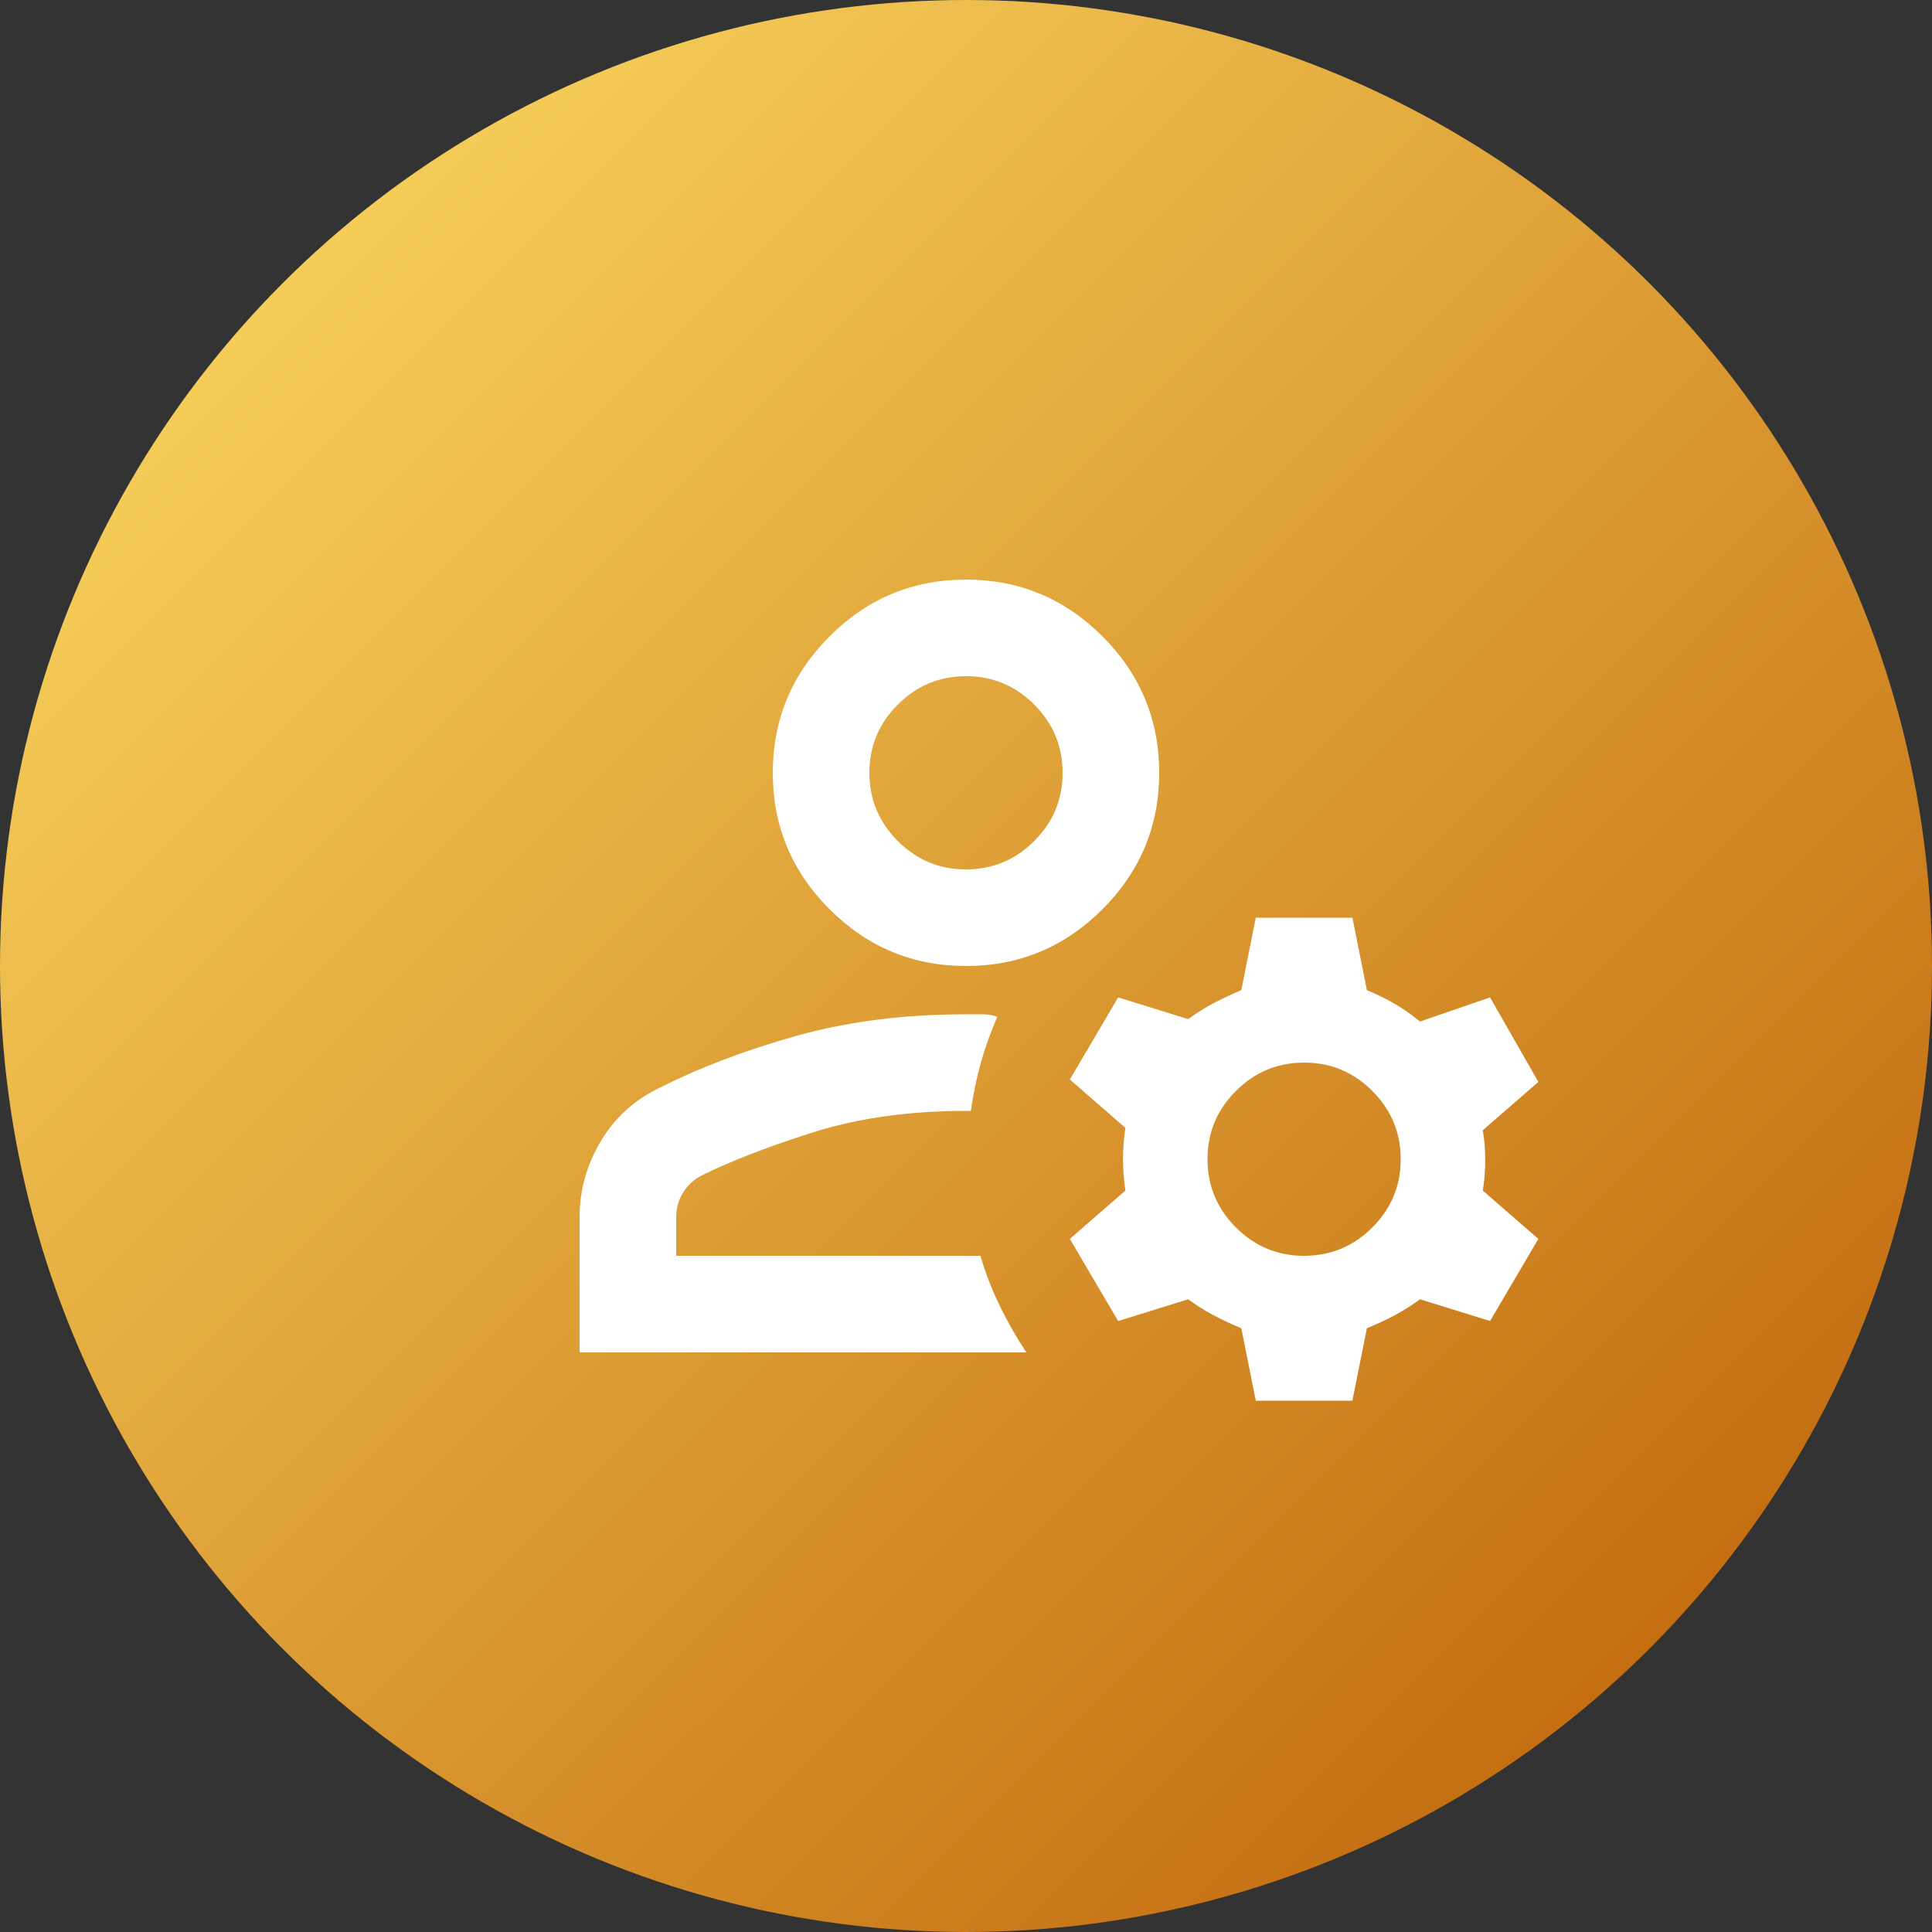
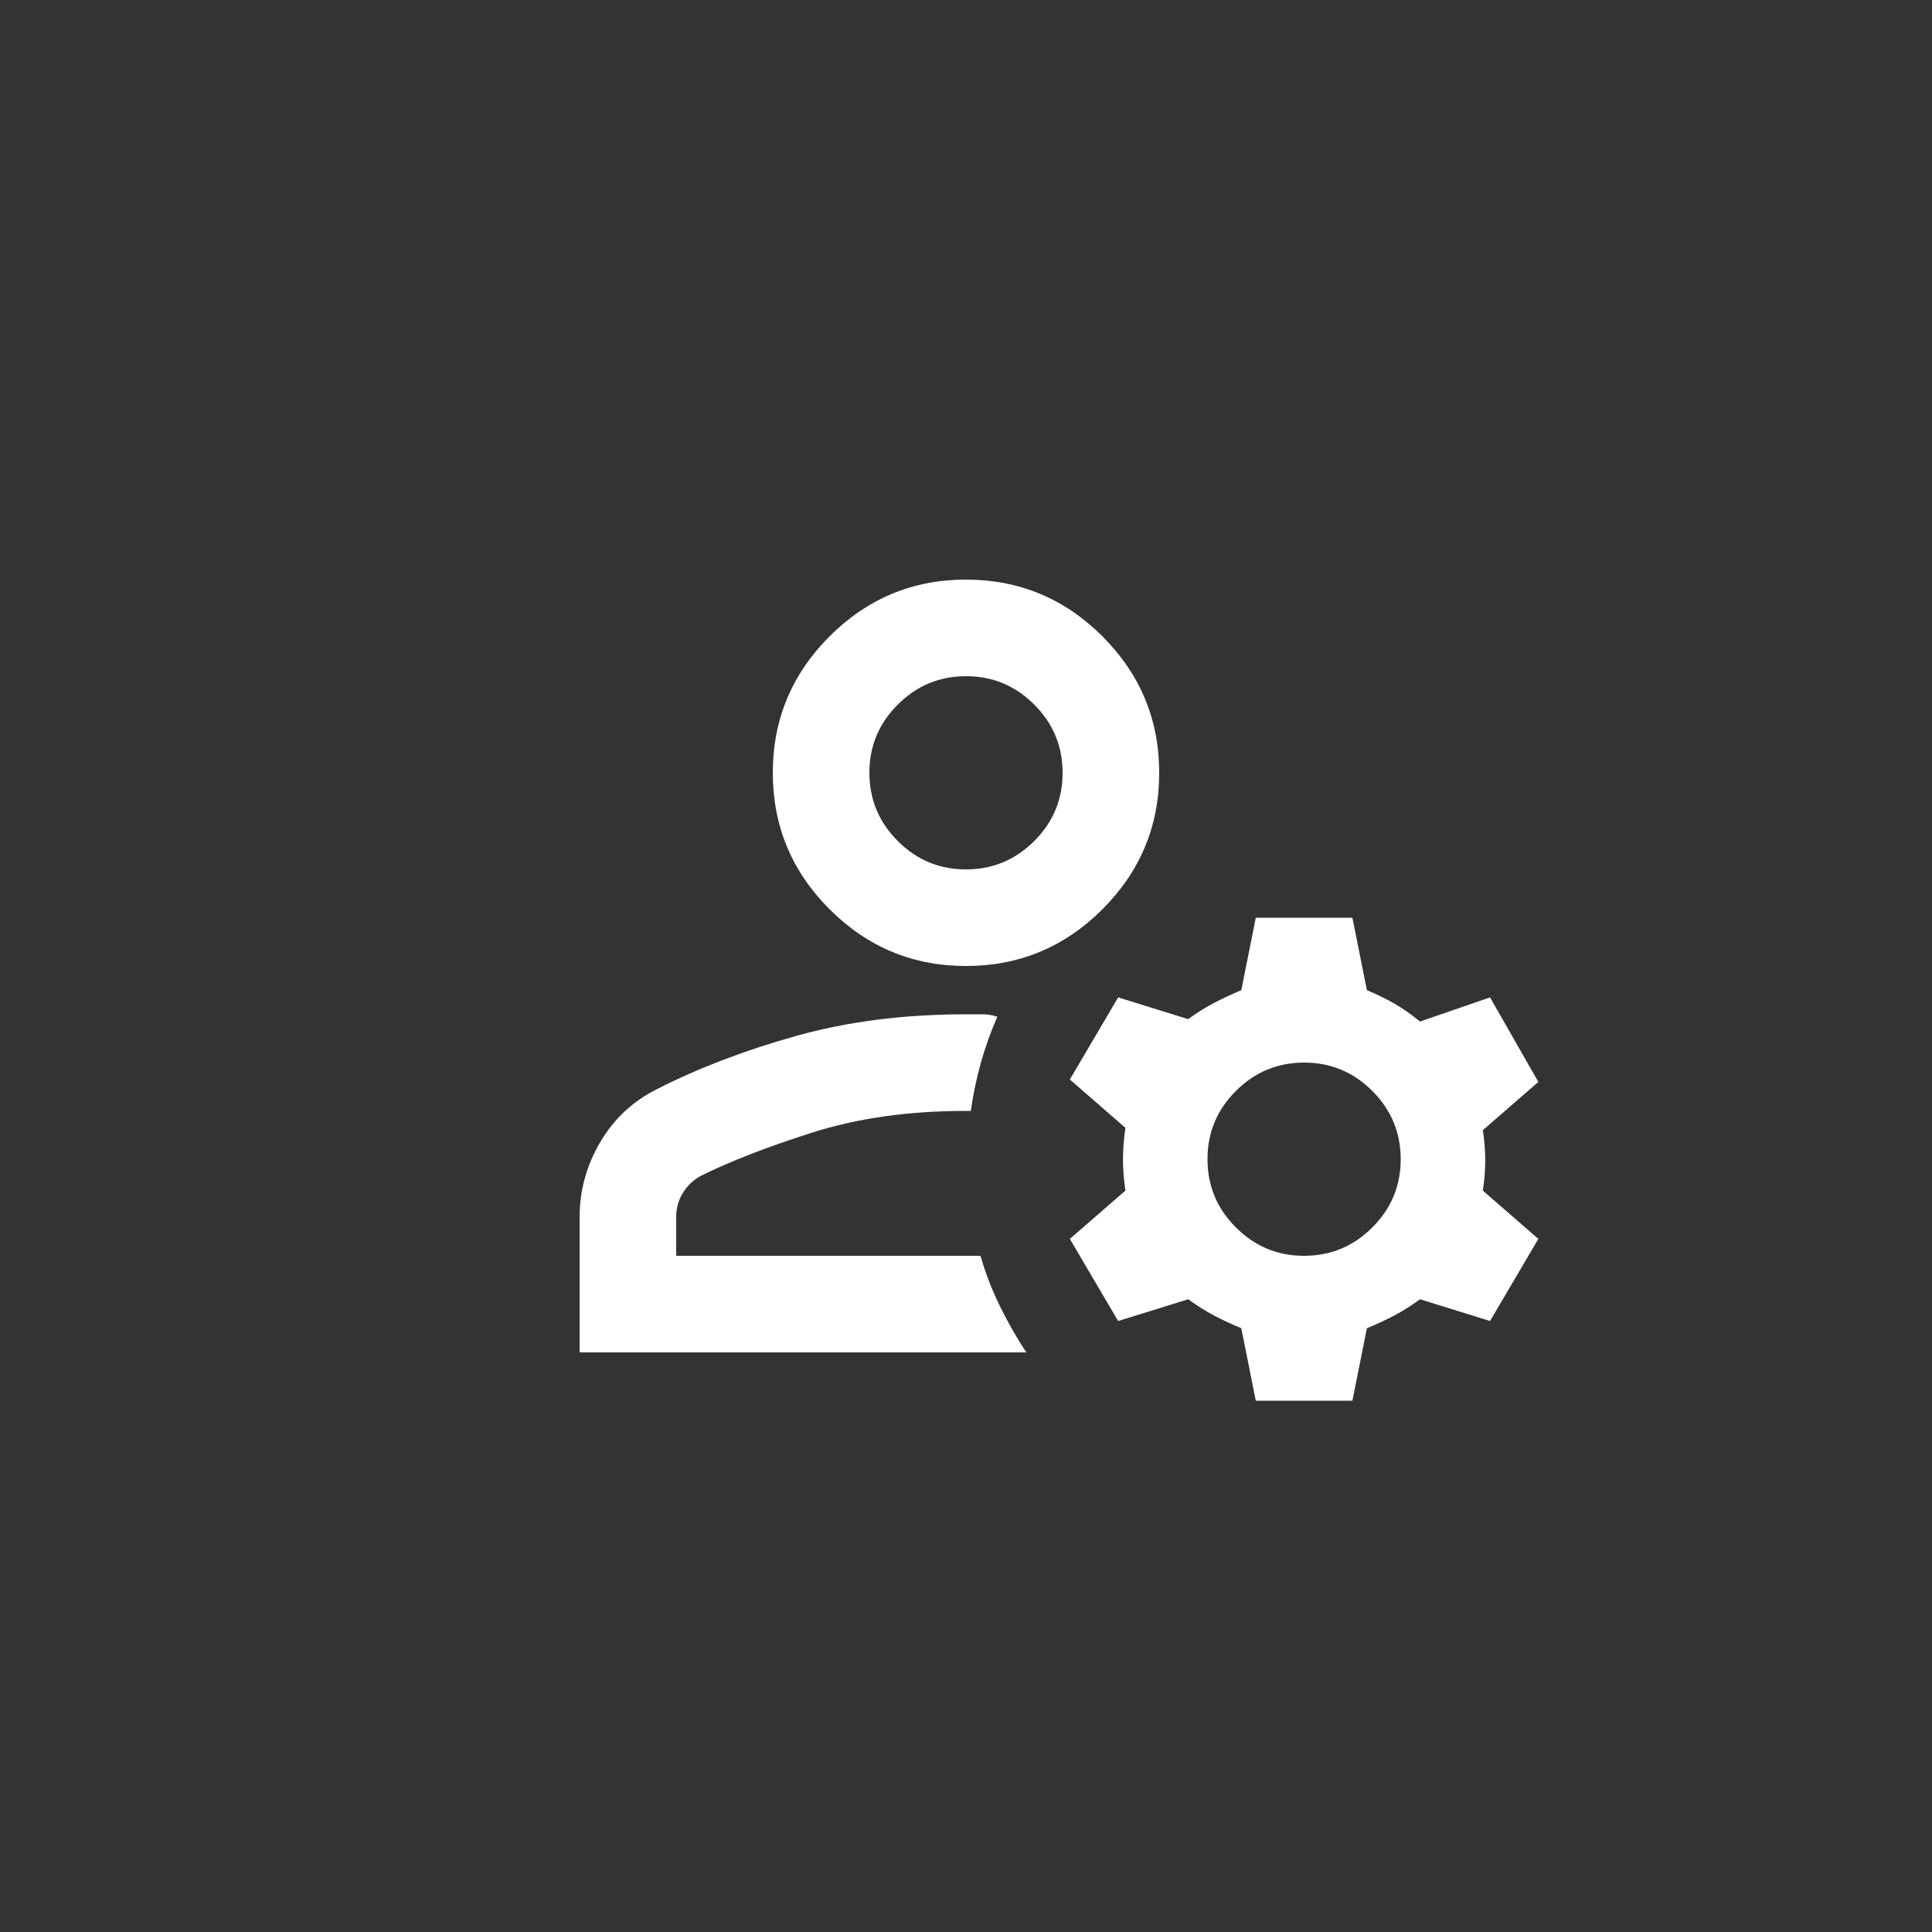
<svg xmlns="http://www.w3.org/2000/svg" width="40" height="40" viewBox="0 0 40 40" fill="none">
  <rect x="0" y="0" width="40" height="40" fill="#333333" stroke="none" />
-   <circle cx="20" cy="20" r="20" fill="url(#paint0_linear_2_3101)" />
  <path d="M20 20C18.9 20 17.958 19.608 17.175 18.825C16.392 18.042 16 17.1 16 16C16 14.9 16.392 13.958 17.175 13.175C17.958 12.392 18.9 12 20 12C21.1 12 22.042 12.392 22.825 13.175C23.608 13.958 24 14.9 24 16C24 17.1 23.608 18.042 22.825 18.825C22.042 19.608 21.1 20 20 20ZM12 28V25.2C12 24.65 12.142 24.133 12.425 23.65C12.708 23.167 13.1 22.8 13.6 22.55C14.45 22.117 15.408 21.75 16.475 21.45C17.542 21.15 18.717 21 20 21H20.35C20.45 21 20.55 21.017 20.65 21.05C20.517 21.35 20.404 21.663 20.312 21.988C20.22 22.313 20.149 22.651 20.1 23H20C18.817 23 17.754 23.15 16.813 23.45C15.872 23.75 15.101 24.05 14.5 24.35C14.35 24.433 14.229 24.55 14.137 24.7C14.045 24.85 13.999 25.017 14 25.2V26H20.3C20.4 26.35 20.533 26.696 20.7 27.038C20.867 27.38 21.05 27.701 21.25 28H12ZM26 29L25.7 27.5C25.5 27.417 25.312 27.329 25.137 27.237C24.962 27.145 24.783 27.033 24.6 26.9L23.15 27.35L22.15 25.65L23.3 24.65C23.267 24.417 23.25 24.2 23.25 24C23.25 23.8 23.267 23.583 23.3 23.35L22.15 22.35L23.15 20.65L24.6 21.1C24.783 20.967 24.963 20.854 25.138 20.763C25.313 20.672 25.501 20.584 25.7 20.5L26 19H28L28.3 20.5C28.5 20.583 28.688 20.675 28.863 20.775C29.038 20.875 29.217 21 29.4 21.15L30.85 20.65L31.85 22.4L30.7 23.4C30.733 23.6 30.75 23.808 30.75 24.025C30.75 24.242 30.733 24.45 30.7 24.65L31.85 25.65L30.85 27.35L29.4 26.9C29.217 27.033 29.038 27.146 28.863 27.238C28.688 27.33 28.501 27.417 28.3 27.5L28 29H26ZM27 26C27.55 26 28.021 25.804 28.413 25.412C28.805 25.02 29.001 24.549 29 24C29 23.45 28.804 22.979 28.412 22.587C28.02 22.195 27.549 21.999 27 22C26.45 22 25.979 22.196 25.587 22.588C25.195 22.98 24.999 23.451 25 24C25 24.55 25.196 25.021 25.588 25.413C25.98 25.805 26.451 26.001 27 26ZM20 18C20.55 18 21.021 17.804 21.413 17.412C21.805 17.02 22.001 16.549 22 16C22 15.45 21.804 14.979 21.412 14.587C21.02 14.195 20.549 13.999 20 14C19.45 14 18.979 14.196 18.587 14.588C18.195 14.98 17.999 15.451 18 16C18 16.55 18.196 17.021 18.588 17.413C18.98 17.805 19.451 18.001 20 18Z" fill="white" />
  <defs>
    <linearGradient id="paint0_linear_2_3101" x1="-19.691" y1="20.085" x2="20.096" y2="59.894" gradientUnits="userSpaceOnUse">
      <stop stop-color="#FFDF66" />
      <stop offset="1" stop-color="#BA5B03" />
    </linearGradient>
  </defs>
</svg>